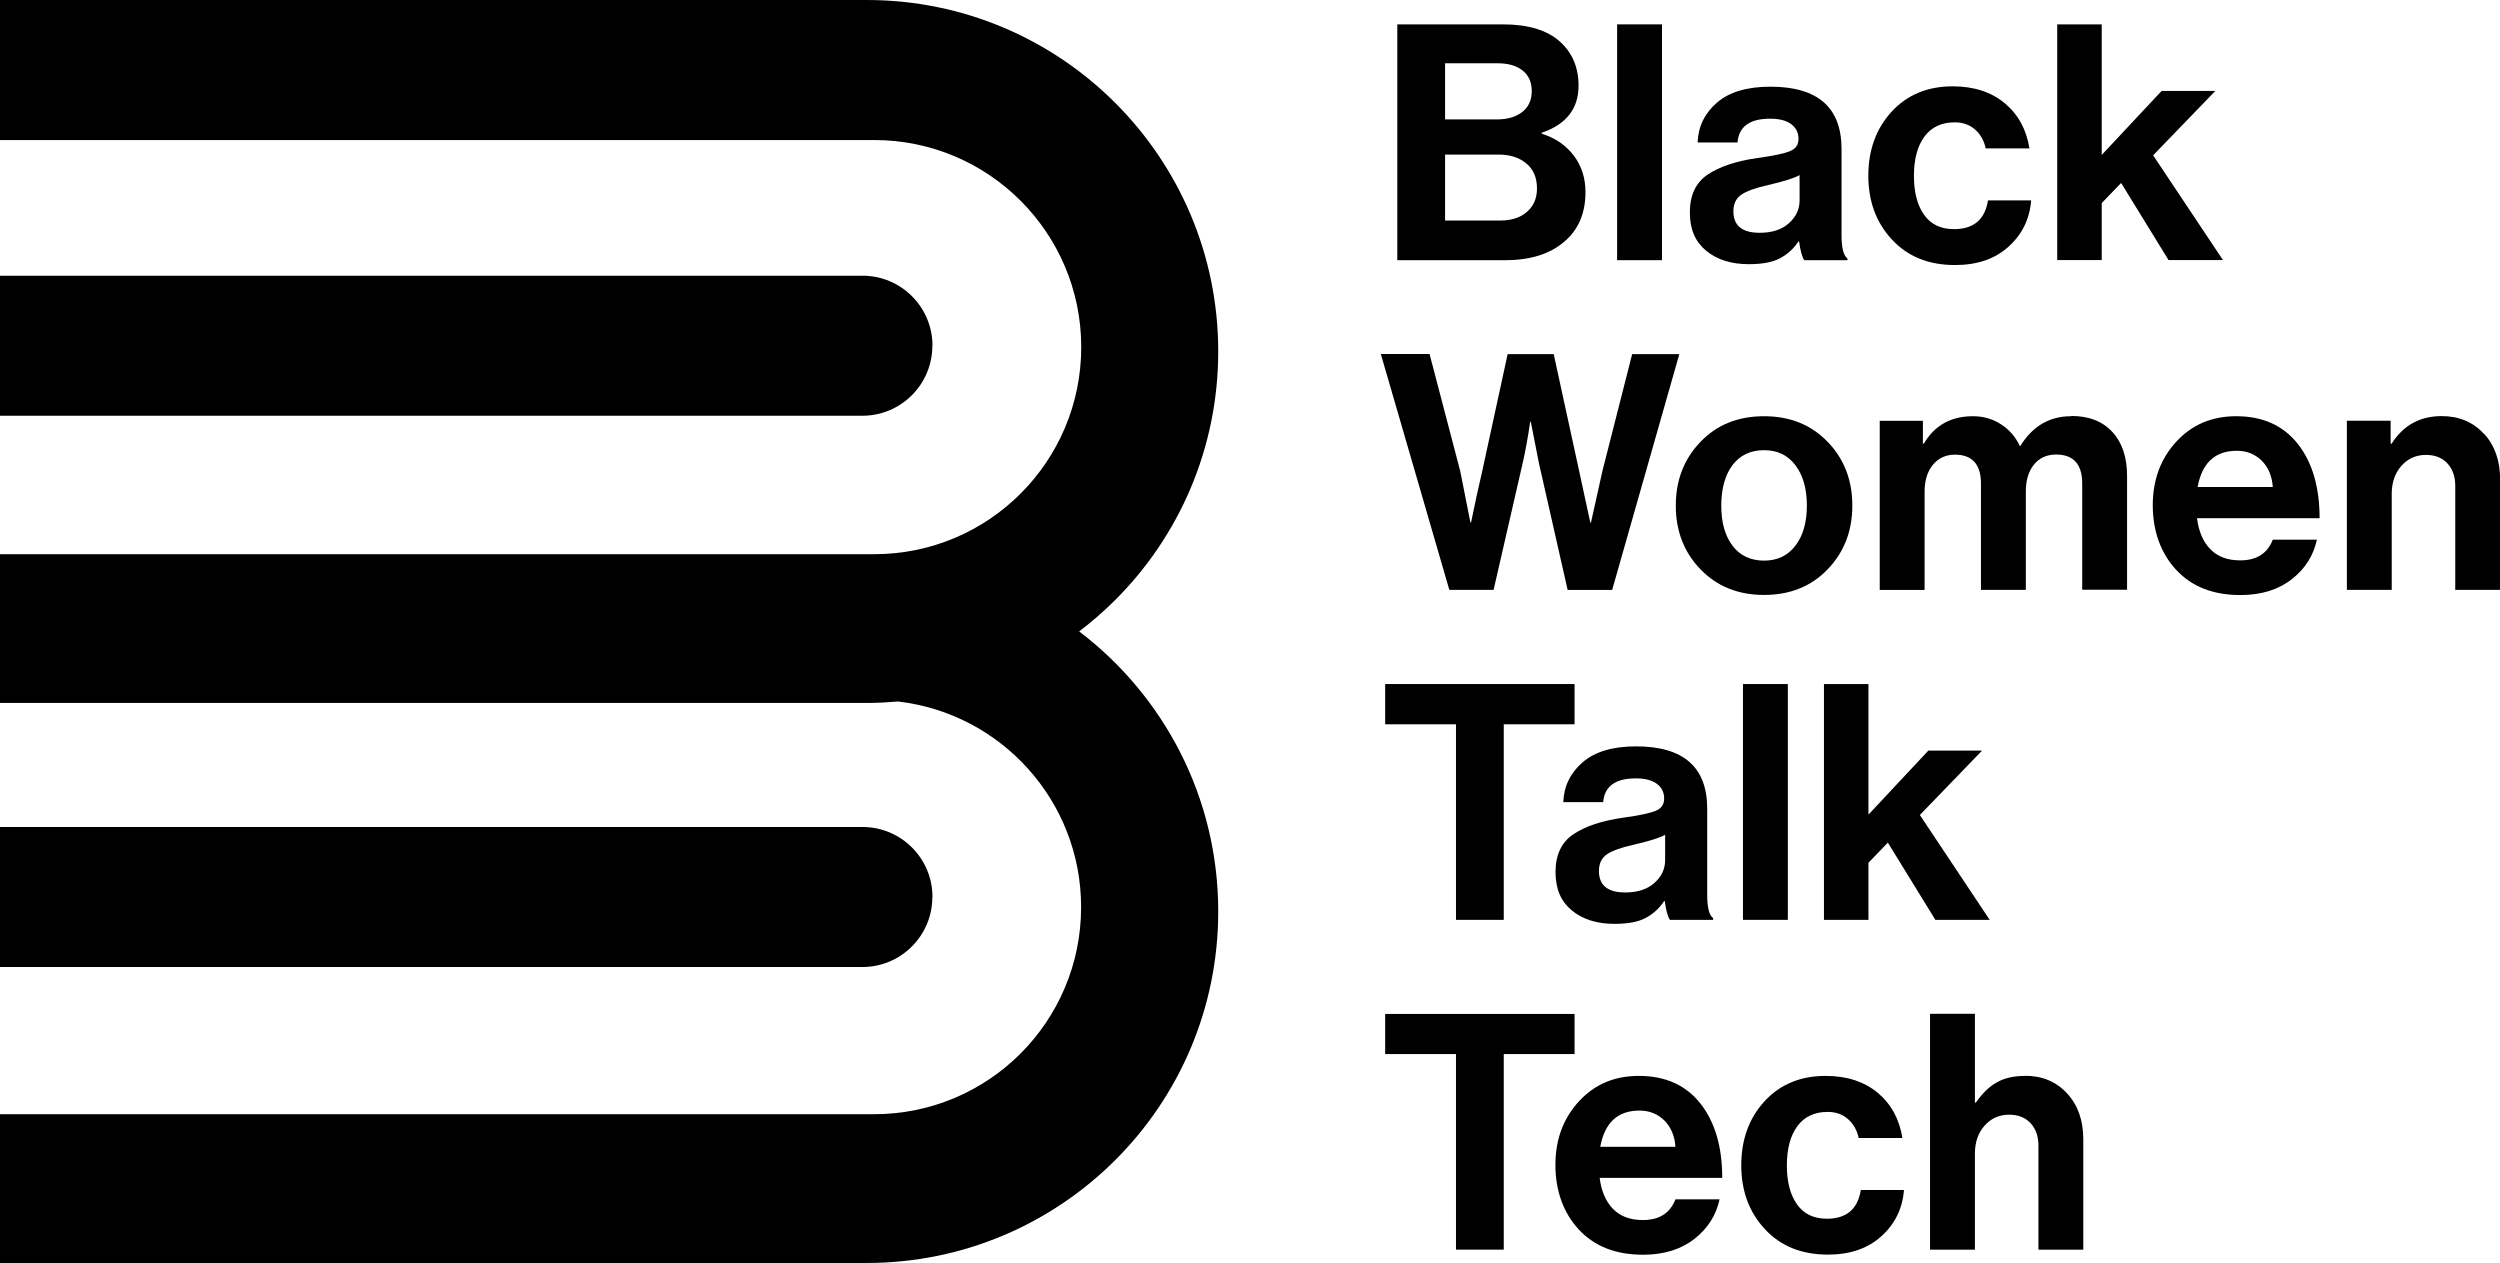
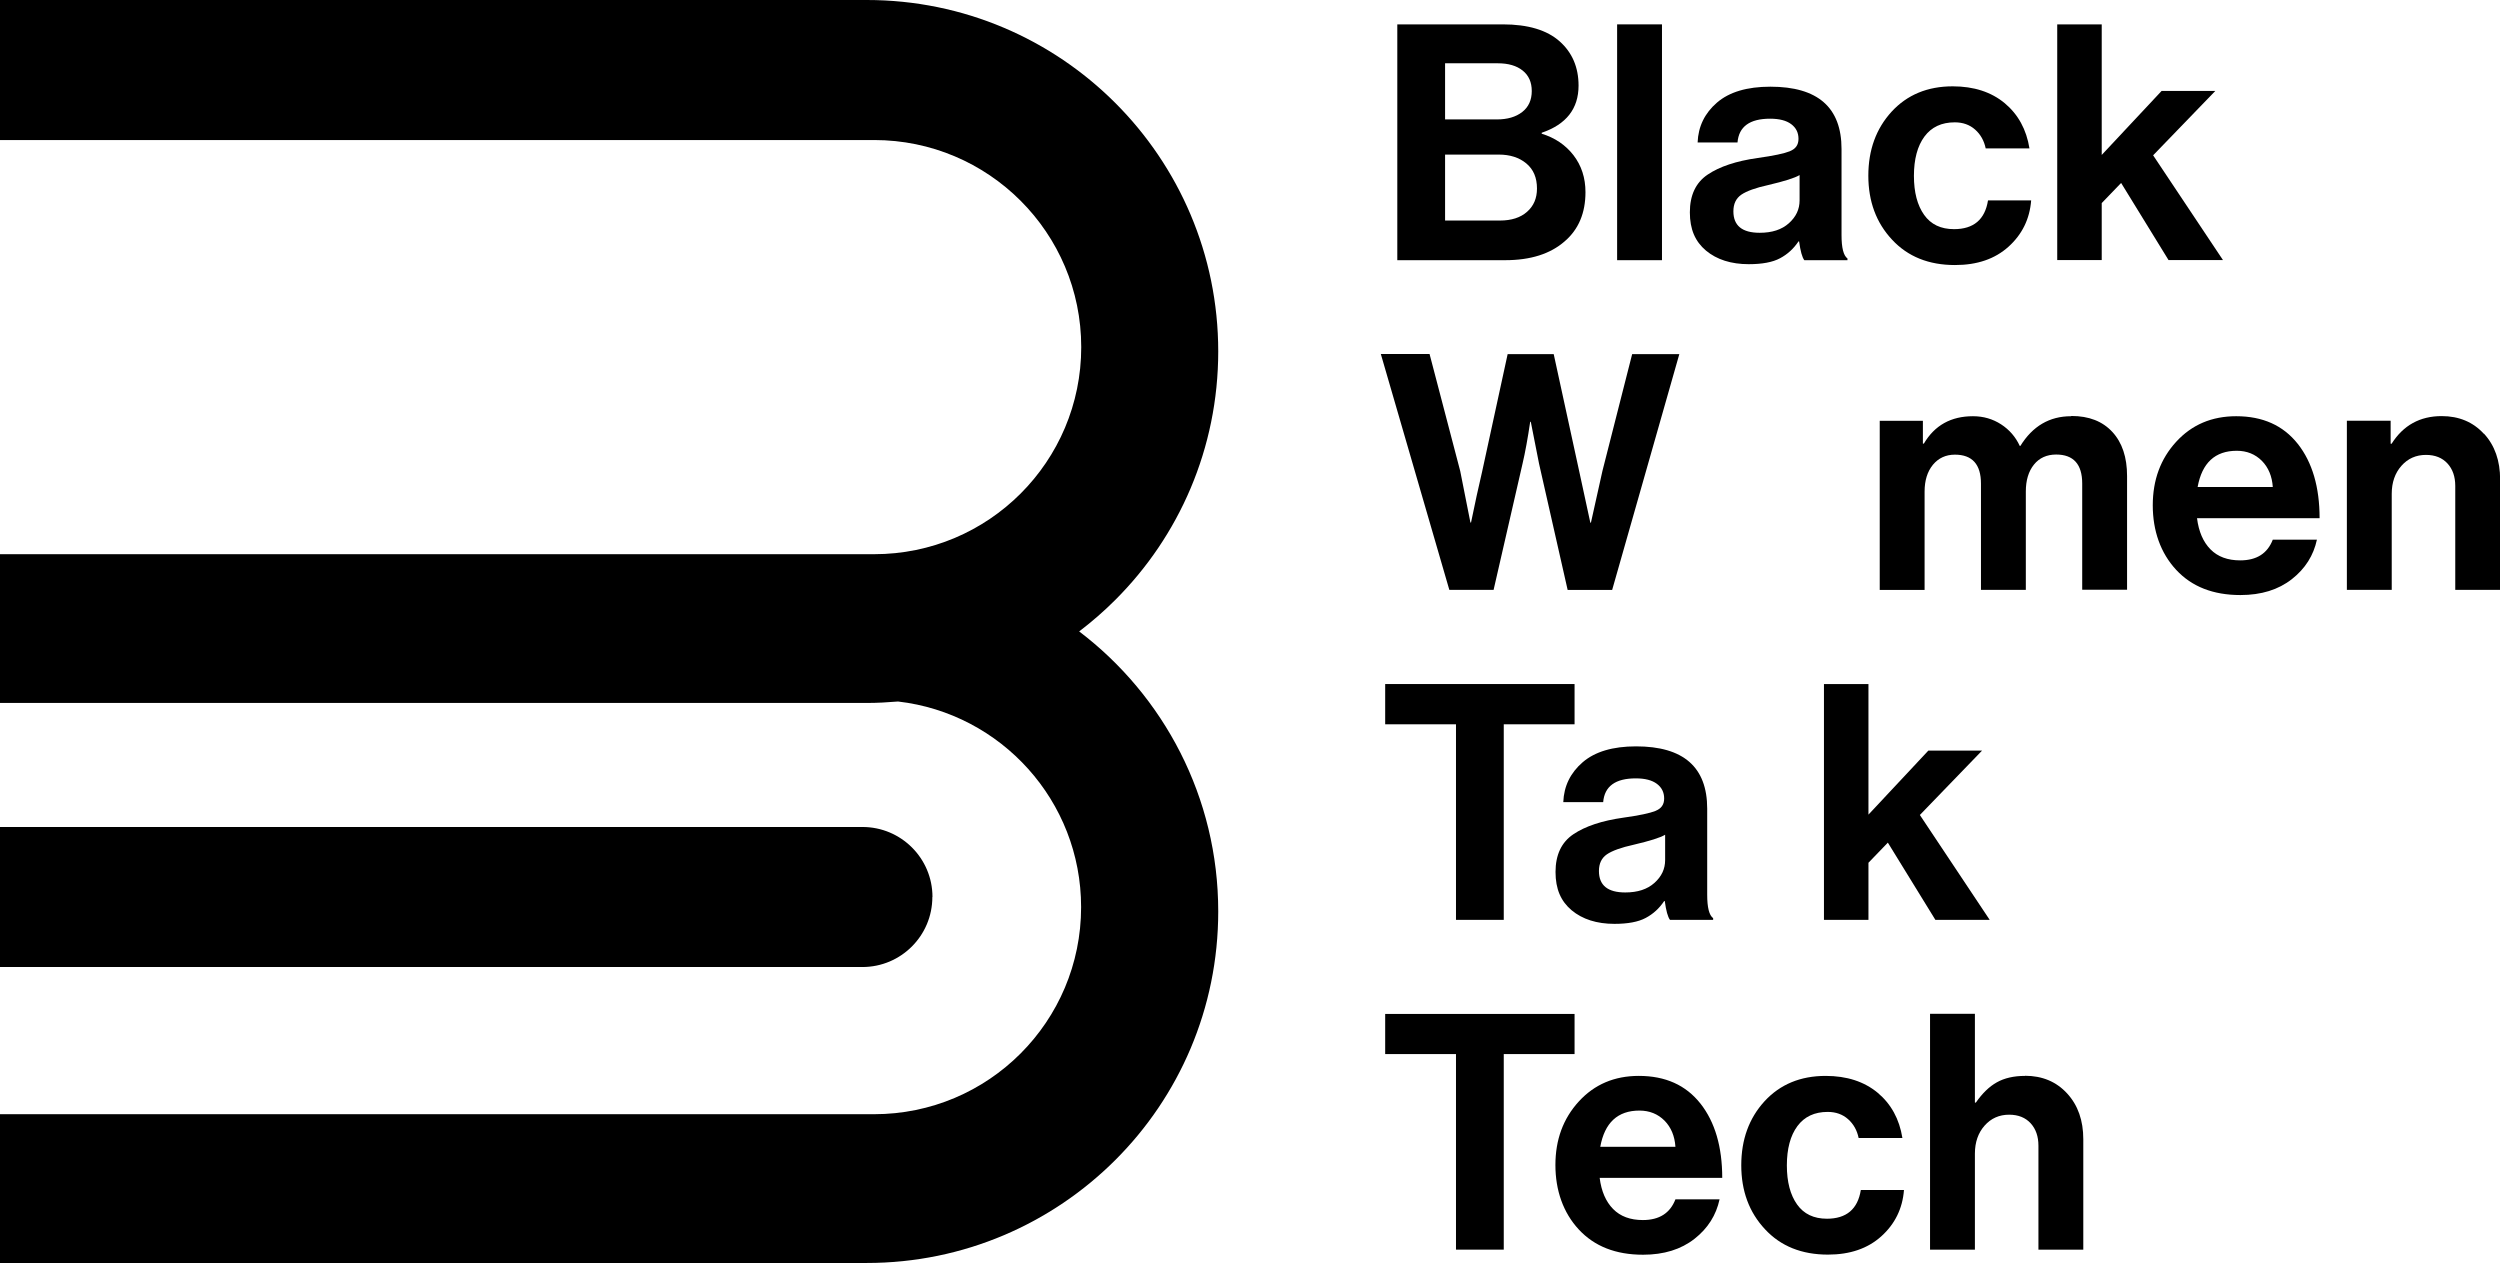
<svg xmlns="http://www.w3.org/2000/svg" id="Layer_2" data-name="Layer 2" viewBox="0 0 206.2 104.17">
  <g id="Layer_1-2" data-name="Layer 1">
    <g>
      <path d="M129.06,19.9c1.14-.98,1.71-2.33,1.71-4.05,0-1.18-.33-2.19-.99-3.05-.66-.85-1.54-1.44-2.62-1.77v-.08c2.03-.69,3.04-1.99,3.04-3.89,0-1.5-.52-2.72-1.55-3.64-1.05-.94-2.62-1.41-4.7-1.41h-8.7v19.45h8.91c2.08,0,3.71-.52,4.89-1.55ZM119.19,5.22h4.35c.87,0,1.55.2,2.05.6.5.4.75.96.75,1.69s-.26,1.32-.79,1.73c-.53.41-1.22.61-2.09.61h-4.27v-4.62ZM119.19,18.19v-5.44h4.43c.92,0,1.68.24,2.27.73.59.49.88,1.18.88,2.07,0,.8-.27,1.44-.82,1.92-.54.48-1.29.72-2.23.72h-4.54Z" />
      <rect x="133.38" y="2.01" width="3.7" height="19.45" />
      <path d="M147.64,12.47c-.47.19-1.36.38-2.66.56-1.78.25-3.15.71-4.13,1.37-.98.66-1.47,1.7-1.47,3.11s.44,2.41,1.33,3.16c.89.74,2.07,1.12,3.53,1.12,1.1,0,1.97-.16,2.58-.49.62-.33,1.12-.79,1.52-1.39h.05c.11.8.25,1.31.43,1.55h3.56v-.14c-.33-.24-.49-.88-.49-1.93v-7.1c0-3.43-1.96-5.14-5.87-5.14-1.92,0-3.39.44-4.4,1.31s-1.55,1.97-1.6,3.29h3.29c.11-1.31,1.01-1.96,2.69-1.96.76,0,1.34.15,1.74.45.4.3.6.7.6,1.21s-.24.83-.71,1.02ZM148.43,14.44v2.09c0,.73-.29,1.35-.88,1.88-.59.53-1.39.79-2.41.79-1.45,0-2.17-.59-2.17-1.77,0-.62.22-1.07.65-1.37.44-.3,1.18-.57,2.23-.8,1.32-.31,2.18-.58,2.58-.82Z" />
      <path d="M161.26,21.86c1.81,0,3.28-.5,4.4-1.51,1.12-1.01,1.75-2.28,1.87-3.82h-3.56c-.25,1.58-1.19,2.37-2.8,2.37-1.09,0-1.91-.39-2.47-1.18-.56-.79-.84-1.86-.84-3.22s.29-2.46.87-3.24c.58-.78,1.41-1.17,2.5-1.17.67,0,1.23.2,1.68.6.45.4.74.92.87,1.55h3.61c-.25-1.56-.93-2.8-2.04-3.73-1.11-.92-2.54-1.39-4.29-1.39-2.08,0-3.76.7-5.04,2.09-1.28,1.4-1.92,3.16-1.92,5.28s.65,3.88,1.96,5.28c1.3,1.4,3.03,2.09,5.19,2.09Z" />
      <polygon points="173.35 16.75 174.95 15.09 178.86 21.45 183.35 21.45 177.59 12.81 182.72 7.5 178.29 7.5 173.35 12.78 173.35 2.01 169.68 2.01 169.68 21.45 173.35 21.45 173.35 16.75" />
      <path d="M123.19,48.66l2.39-10.42c.22-.94.43-2.09.63-3.45h.05l.68,3.45,2.36,10.42h3.67l5.54-19.45h-3.89l-2.45,9.63c-.25,1.12-.57,2.55-.95,4.27h-.05l-.9-4.16-2.12-9.74h-3.8l-2.12,9.76c-.27,1.14-.57,2.52-.9,4.13h-.05l-.84-4.24-2.53-9.66h-4.02l5.65,19.45h3.64Z" />
-       <path d="M145.5,34.33c-2.14,0-3.89.7-5.24,2.11-1.36,1.41-2.04,3.16-2.04,5.26s.68,3.86,2.04,5.26c1.36,1.41,3.11,2.11,5.24,2.11s3.89-.7,5.24-2.11c1.36-1.41,2.04-3.16,2.04-5.26s-.68-3.86-2.04-5.26c-1.36-1.41-3.11-2.11-5.24-2.11ZM148.09,45c-.63.83-1.49,1.24-2.59,1.24s-1.99-.41-2.61-1.24c-.62-.82-.92-1.93-.92-3.3s.31-2.51.92-3.33c.62-.82,1.49-1.24,2.61-1.24s1.97.42,2.59,1.25c.63.83.94,1.94.94,3.32s-.31,2.48-.94,3.3Z" />
      <path d="M170.82,34.33c-1.78,0-3.17.82-4.18,2.45h-.05c-.34-.74-.86-1.34-1.54-1.78-.68-.44-1.45-.67-2.32-.67-1.81,0-3.16.75-4.05,2.26h-.08v-1.88h-3.56v13.95h3.7v-8.11c0-.92.23-1.66.69-2.22.46-.55,1.06-.83,1.81-.83,1.43,0,2.15.8,2.15,2.39v8.76h3.7v-8.11c0-.92.22-1.66.67-2.22.44-.55,1.06-.83,1.83-.83,1.43,0,2.15.8,2.15,2.39v8.76h3.7v-9.38c0-1.54-.4-2.75-1.21-3.63-.81-.88-1.93-1.32-3.38-1.32Z" />
      <path d="M189.52,36.61c-1.2-1.52-2.89-2.28-5.08-2.28-2.01,0-3.66.7-4.95,2.11-1.29,1.41-1.93,3.15-1.93,5.24s.64,3.93,1.93,5.32c1.29,1.39,3.05,2.08,5.3,2.08,1.72,0,3.13-.44,4.24-1.31,1.11-.87,1.79-1.96,2.07-3.26h-3.64c-.44,1.14-1.33,1.71-2.69,1.71-1.03,0-1.85-.3-2.45-.91-.6-.61-.97-1.46-1.11-2.57h10.11c0-2.56-.6-4.6-1.79-6.12ZM181.26,40.17c.36-1.99,1.44-2.99,3.23-2.99.83,0,1.52.28,2.07.83.54.55.84,1.27.9,2.16h-6.2Z" />
      <path d="M204.87,35.78c-.89-.97-2.05-1.46-3.48-1.46-1.79,0-3.17.76-4.13,2.28h-.08v-1.9h-3.61v13.95h3.7v-7.92c0-.94.27-1.71.8-2.31.53-.6,1.21-.9,2.02-.9.76,0,1.35.24,1.78.71.43.47.64,1.09.64,1.85v8.57h3.7v-9.11c0-1.54-.44-2.8-1.33-3.77Z" />
      <polygon points="124.03 75.87 124.03 59.74 129.87 59.74 129.87 56.42 114.25 56.42 114.25 59.74 120.09 59.74 120.09 75.87 124.03 75.87" />
      <path d="M136.56,66.88c-.47.19-1.36.38-2.66.56-1.78.25-3.15.71-4.13,1.37-.98.66-1.47,1.7-1.47,3.11s.44,2.41,1.33,3.16c.89.74,2.07,1.12,3.53,1.12,1.1,0,1.97-.16,2.58-.49.62-.33,1.12-.79,1.52-1.39h.05c.11.8.25,1.31.43,1.55h3.56v-.14c-.33-.24-.49-.88-.49-1.93v-7.1c0-3.43-1.96-5.14-5.87-5.14-1.92,0-3.39.44-4.4,1.31s-1.55,1.97-1.6,3.29h3.29c.11-1.31,1.01-1.96,2.69-1.96.76,0,1.34.15,1.74.45.4.3.6.7.6,1.21s-.24.83-.71,1.02ZM137.34,68.85v2.09c0,.73-.29,1.35-.88,1.88-.59.53-1.39.79-2.41.79-1.45,0-2.17-.59-2.17-1.77,0-.62.22-1.07.65-1.37.44-.3,1.18-.57,2.23-.8,1.32-.31,2.18-.58,2.58-.82Z" />
-       <rect x="143.76" y="56.42" width="3.7" height="19.45" />
      <polygon points="150.44 56.42 150.44 75.87 154.11 75.87 154.11 71.16 155.71 69.5 159.63 75.87 164.11 75.87 158.35 67.22 163.48 61.91 159.05 61.91 154.11 67.19 154.11 56.42 150.44 56.42" />
      <polygon points="129.87 83.63 114.25 83.63 114.25 86.94 120.09 86.94 120.09 103.07 124.03 103.07 124.03 86.94 129.87 86.94 129.87 83.63" />
      <path d="M140.25,91.02c-1.2-1.52-2.89-2.28-5.08-2.28-2.01,0-3.66.7-4.95,2.11-1.29,1.41-1.93,3.15-1.93,5.24s.64,3.93,1.93,5.32c1.29,1.39,3.05,2.08,5.3,2.08,1.72,0,3.13-.44,4.24-1.31,1.11-.87,1.79-1.96,2.07-3.26h-3.64c-.44,1.14-1.33,1.71-2.69,1.71-1.03,0-1.85-.3-2.45-.91-.6-.61-.97-1.46-1.11-2.57h10.11c0-2.56-.6-4.6-1.79-6.12ZM131.99,94.59c.36-1.99,1.44-2.99,3.23-2.99.83,0,1.52.28,2.07.83.54.55.84,1.27.9,2.16h-6.2Z" />
      <path d="M150.69,100.52c-1.09,0-1.91-.39-2.47-1.18-.56-.79-.84-1.86-.84-3.22s.29-2.46.87-3.24c.58-.78,1.41-1.17,2.5-1.17.67,0,1.23.2,1.68.6.45.4.74.92.87,1.55h3.61c-.25-1.56-.93-2.8-2.04-3.73-1.11-.92-2.54-1.39-4.29-1.39-2.08,0-3.76.7-5.04,2.09-1.28,1.4-1.92,3.16-1.92,5.28s.65,3.88,1.96,5.28c1.3,1.4,3.03,2.09,5.19,2.09,1.81,0,3.28-.5,4.4-1.51,1.12-1.01,1.75-2.28,1.87-3.82h-3.56c-.25,1.58-1.19,2.37-2.8,2.37Z" />
      <path d="M167.02,88.74c-.92,0-1.7.18-2.32.53-.63.35-1.2.91-1.73,1.67h-.08v-7.32h-3.7v19.45h3.7v-7.92c0-.94.27-1.71.8-2.31.53-.6,1.21-.9,2.02-.9.76,0,1.35.24,1.78.71.43.47.64,1.09.64,1.85v8.57h3.7v-9.11c0-1.54-.44-2.8-1.33-3.77-.89-.97-2.05-1.46-3.48-1.46Z" />
      <path d="M100.48,28.99c0-16.01-12.98-28.99-28.99-28.99H0v11.55h72.1c9.43,0,17.08,7.65,17.08,17.08,0,4.72-1.91,8.99-5,12.08s-7.36,5-12.08,5H0v12.27h71.49c.87,0,1.73-.05,2.58-.12,8.5.98,15.1,8.2,15.1,16.96,0,4.72-1.91,8.99-5,12.08s-7.36,5-12.08,5H0v12.27h71.49c8.01,0,15.25-3.25,20.5-8.49,5.25-5.24,8.49-12.49,8.49-20.5,0-9.43-4.5-17.8-11.47-23.1,1.05-.8,2.05-1.67,2.98-2.6,5.25-5.24,8.49-12.49,8.49-20.5Z" />
-       <path d="M76.91,28.51c0-3.19-2.59-5.77-5.77-5.77H0v11.55h71.13c3.19,0,5.77-2.59,5.77-5.77Z" />
      <path d="M76.91,73.98c0-3.19-2.59-5.77-5.77-5.77H0v11.55h71.13c3.19,0,5.77-2.59,5.77-5.77Z" />
    </g>
  </g>
</svg>